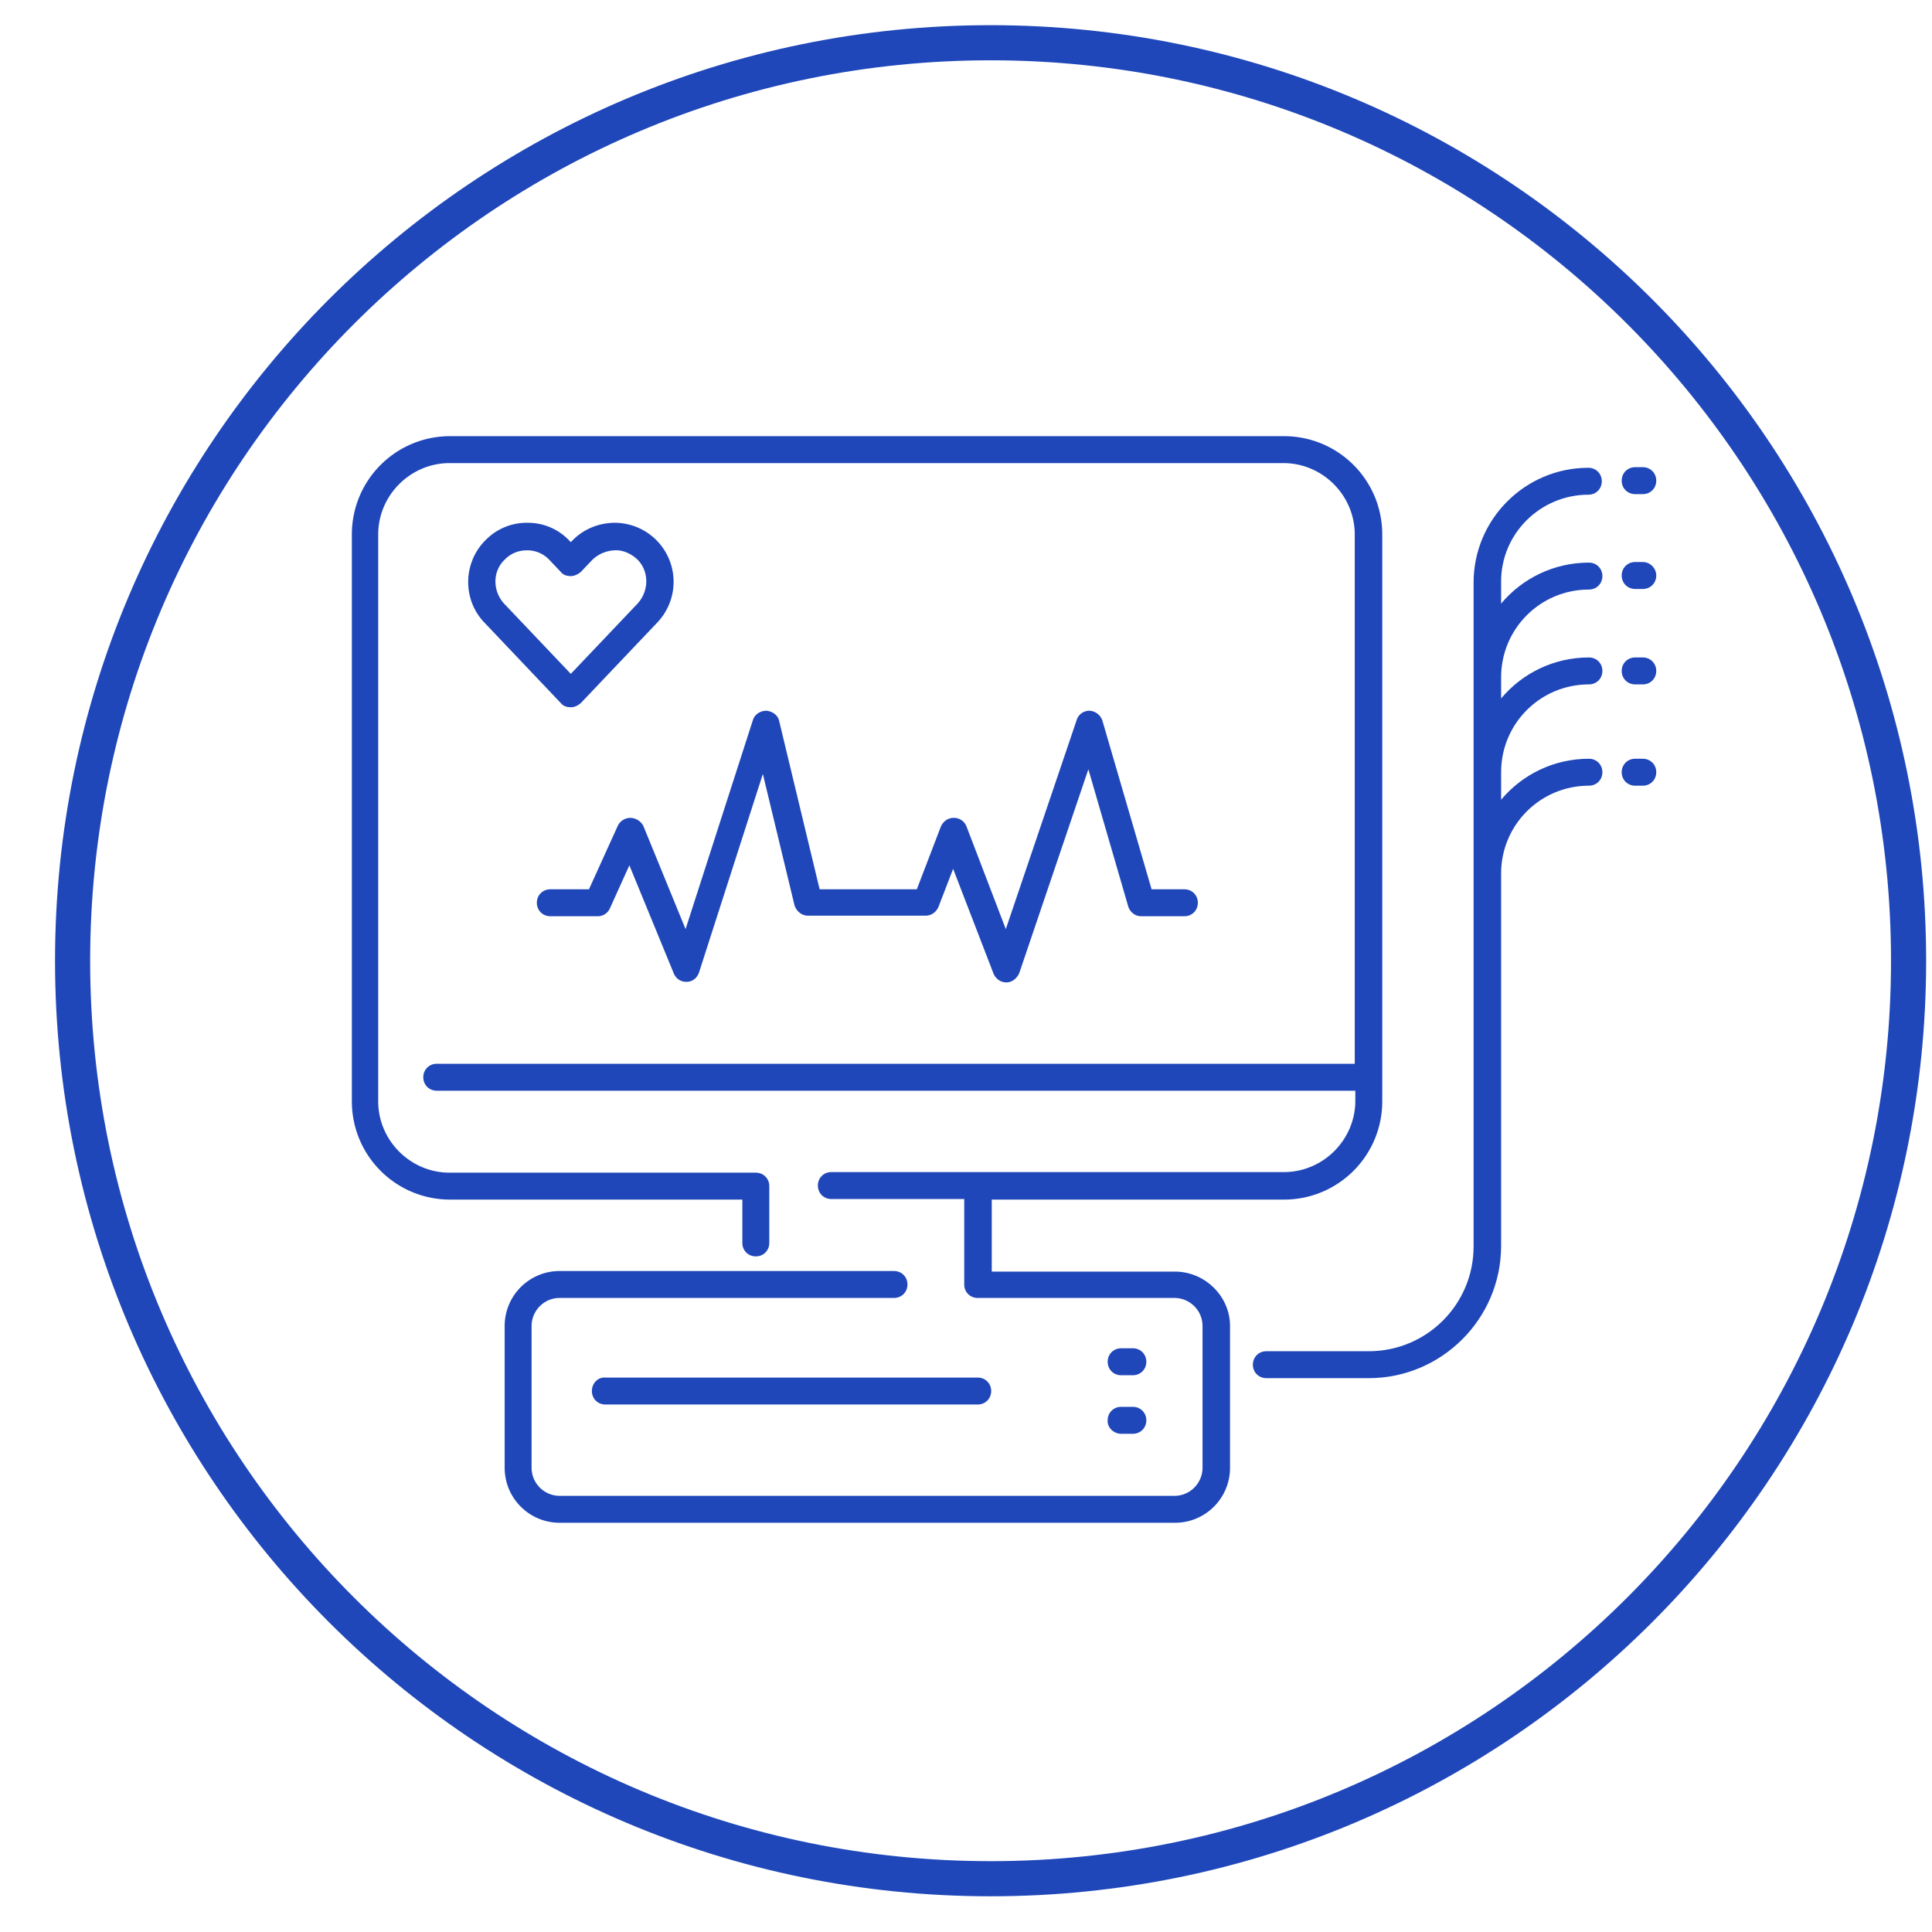
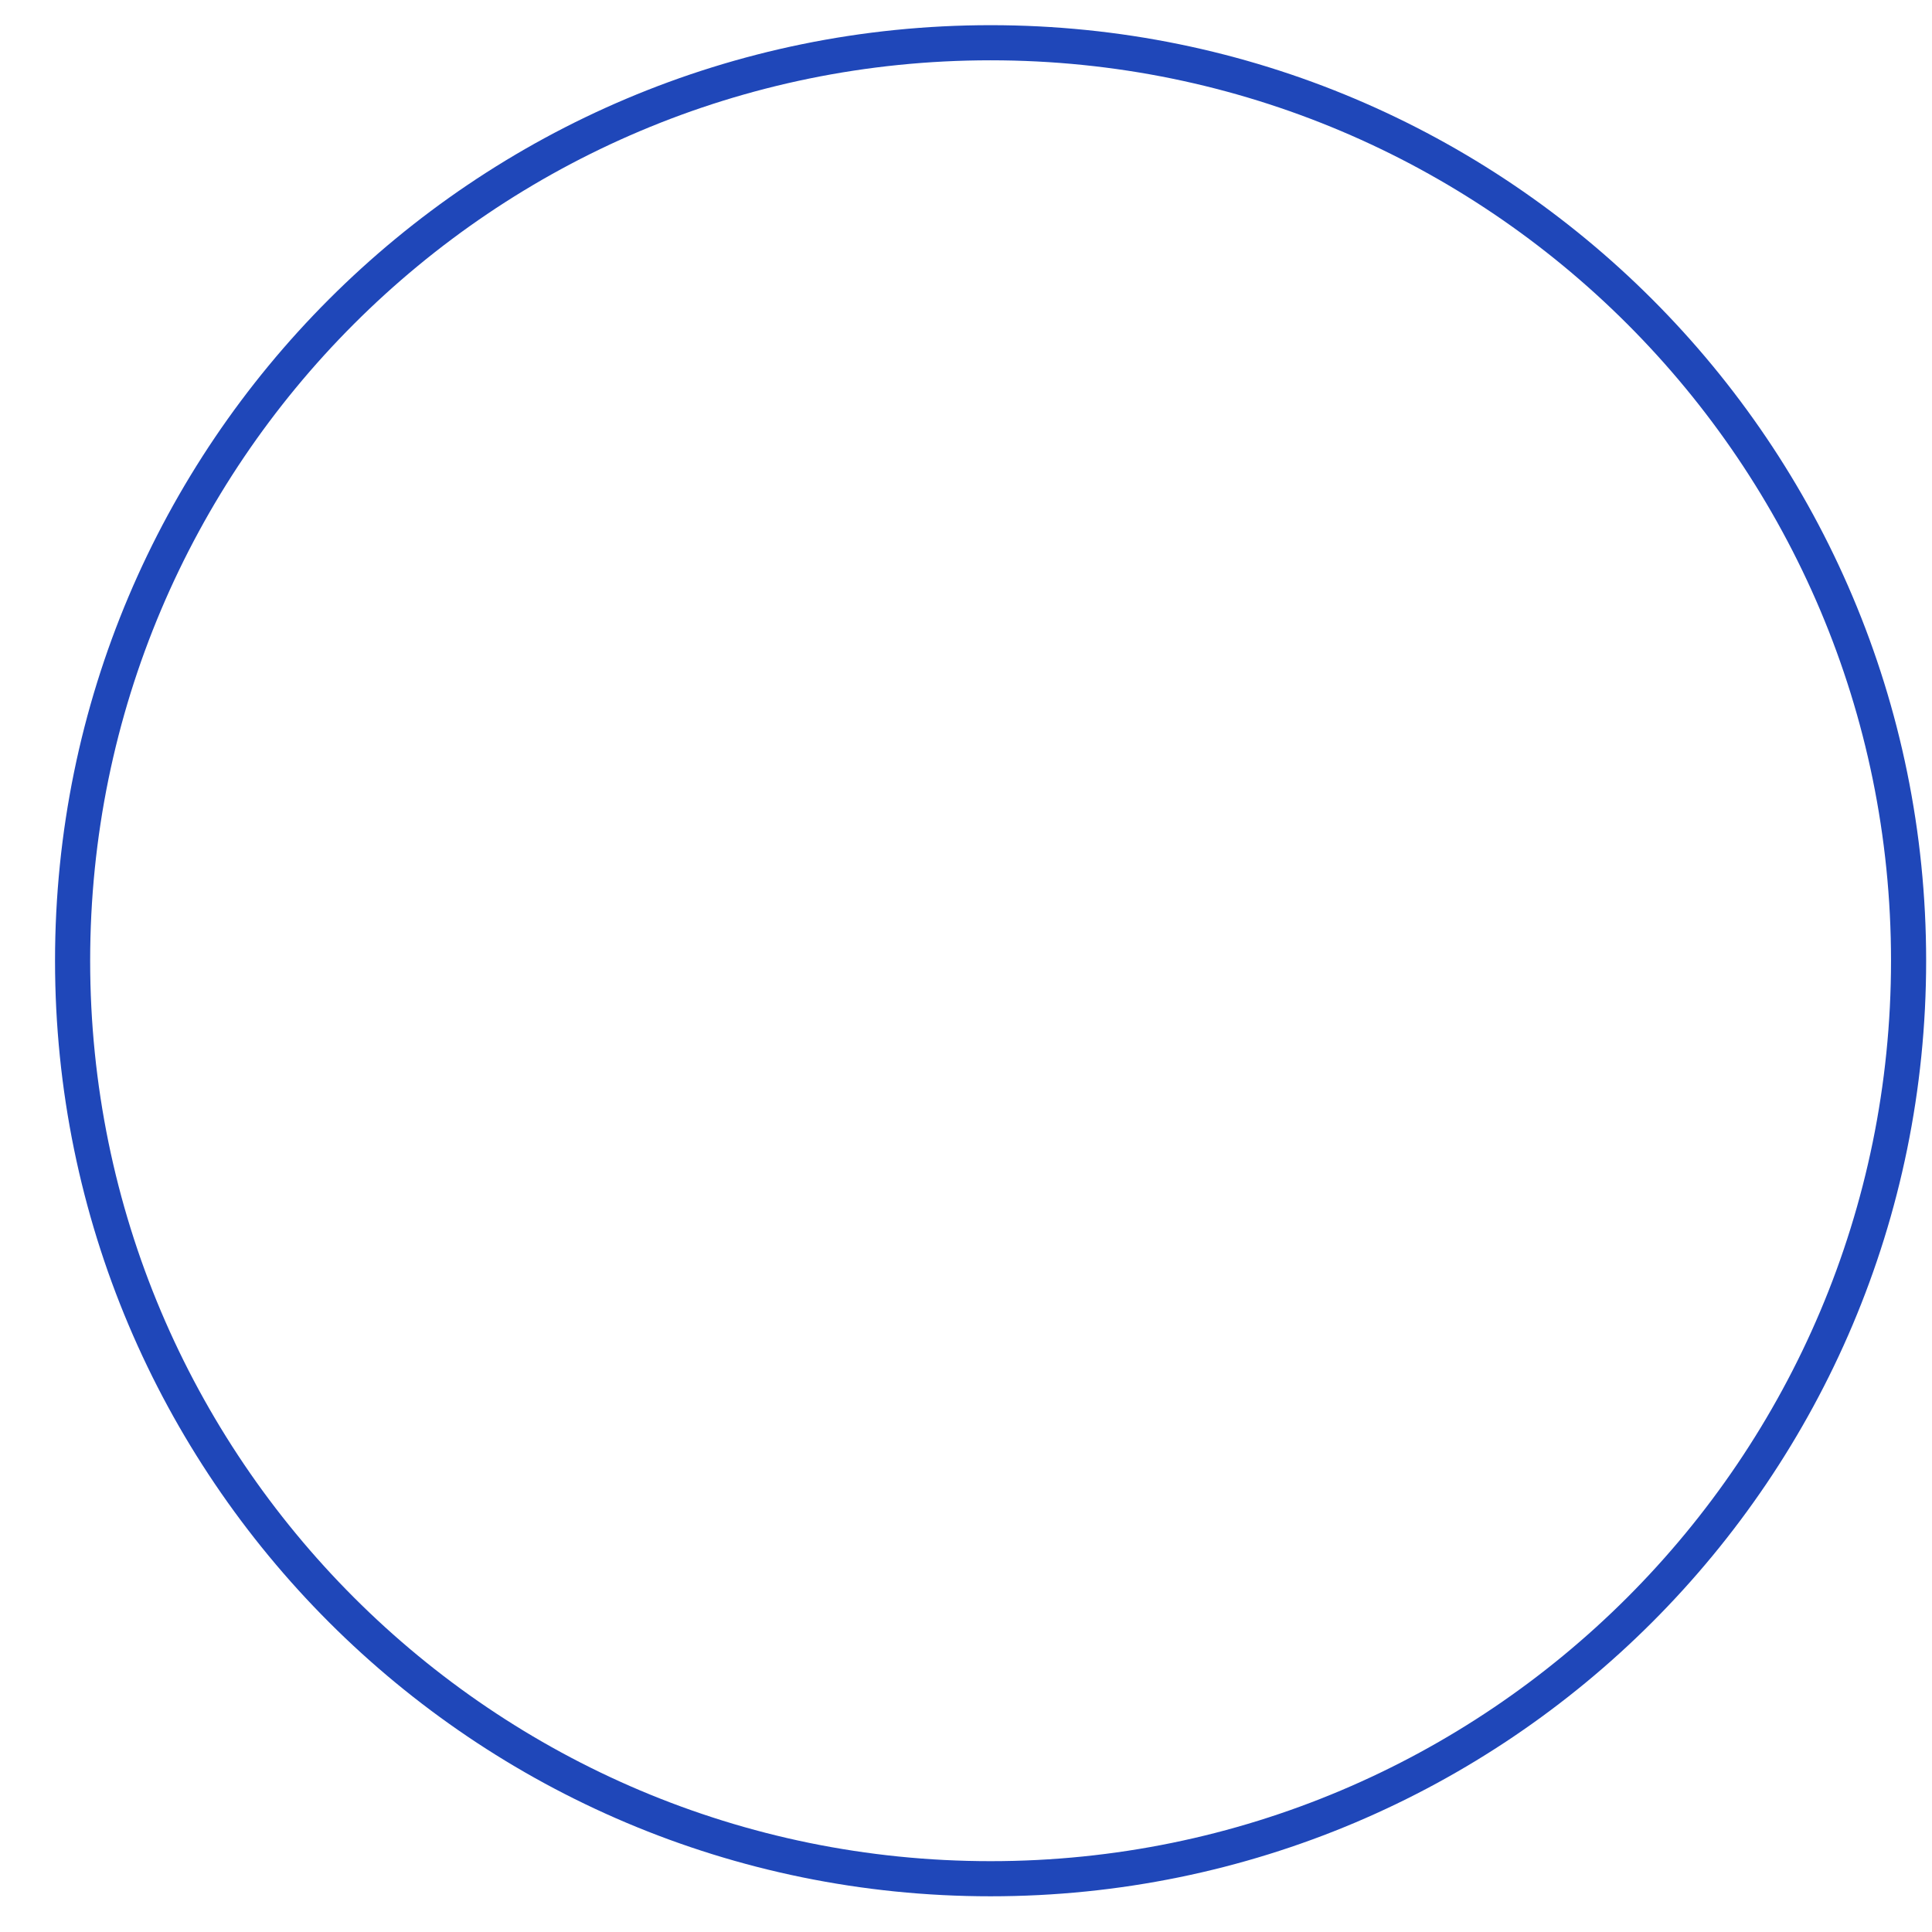
<svg xmlns="http://www.w3.org/2000/svg" width="33" height="33" fill="none">
  <path d="M16.92 32.09c8.66 0 15.68-7.02 15.68-15.68S25.58.73 16.92.73 1.24 7.75 1.24 16.41s7.02 15.68 15.68 15.68z" stroke="#1F47B9" stroke-width=".6" stroke-miterlimit="10" />
-   <path d="M27.13 8.45c.13 0 .23-.1.23-.23s-.1-.23-.23-.23c-1.08 0-1.96.88-1.96 1.96v11.34c0 .99-.8 1.79-1.79 1.79h-1.75c-.13 0-.23.1-.23.23s.1.23.23.23h1.75c1.24 0 2.26-1.01 2.26-2.26v-6.36c0-.83.67-1.5 1.5-1.5.13 0 .23-.1.23-.23s-.1-.23-.23-.23c-.6 0-1.14.27-1.5.7v-.47c0-.83.67-1.5 1.5-1.5.13 0 .23-.1.23-.23s-.1-.23-.23-.23c-.6 0-1.14.27-1.5.7v-.36c0-.83.67-1.5 1.5-1.5.13 0 .23-.1.23-.23s-.1-.23-.23-.23c-.6 0-1.14.27-1.5.7v-.36c-.01-.83.67-1.5 1.49-1.5z" fill="#1F47B9" />
-   <path d="M20.07 21.72h-3.13v-1.23h4.99c.93 0 1.68-.75 1.68-1.68V9.13c0-.93-.75-1.68-1.68-1.68H7.69c-.93 0-1.68.75-1.68 1.68v9.68c0 .93.75 1.68 1.68 1.68h4.99v.74c0 .13.1.23.23.23s.23-.1.23-.23v-.97c0-.13-.1-.23-.23-.23H7.68c-.67 0-1.22-.55-1.22-1.22V9.13c0-.67.55-1.22 1.22-1.22h14.24c.67 0 1.22.55 1.22 1.22v9.04H7.46c-.13 0-.23.1-.23.23s.1.23.23.23h15.69v.17c0 .67-.55 1.22-1.22 1.22H14.2c-.13 0-.23.1-.23.23s.1.23.23.23h2.27v1.46c0 .13.1.23.23.23h3.36c.26 0 .48.21.48.48v2.42c0 .26-.21.48-.48.48H9.56a.48.48 0 01-.48-.48v-2.42c0-.26.21-.48.48-.48h5.71c.13 0 .23-.1.23-.23s-.1-.23-.23-.23H9.56c-.52 0-.94.42-.94.94v2.42c0 .52.42.94.94.94h10.51c.52 0 .94-.42.94-.94v-2.42c0-.51-.43-.93-.94-.93z" fill="#1F47B9" />
-   <path d="M19.15 23.49h.2c.13 0 .23-.1.23-.23s-.1-.23-.23-.23h-.2c-.13 0-.23.1-.23.23s.1.23.23.23zm0 1h.2c.13 0 .23-.1.23-.23s-.1-.23-.23-.23h-.2c-.13 0-.23.1-.23.23-.01.12.1.23.23.23zm-9.04-.73c0 .13.1.23.23.23h6.36c.13 0 .23-.1.23-.23s-.1-.23-.23-.23h-6.36c-.13-.01-.23.1-.23.23zm.36-14.83c-.27.01-.52.12-.7.31l-.02.02-.02-.02a.969.969 0 00-.7-.31.979.979 0 00-.72.28c-.4.38-.42 1.02-.04 1.42l1.31 1.38c.04.05.1.07.17.07s.12-.03.17-.07l1.31-1.38a1.008 1.008 0 00-.76-1.7zm.42 1.38l-1.14 1.2-1.14-1.2c-.2-.22-.2-.56.02-.76.1-.1.23-.15.37-.15h.01c.14 0 .28.06.38.17l.19.2c.04.05.1.07.17.07.06 0 .12-.03.17-.07l.19-.2c.1-.1.23-.16.38-.17.14-.01.28.05.39.15.21.2.21.54.01.76zm-.12 3.66a.24.24 0 00-.22.14l-.49 1.08H9.4c-.13 0-.23.1-.23.23s.1.23.23.23h.81c.09 0 .17-.05.21-.14l.33-.73.76 1.85c.04.09.12.14.21.14h.01c.1 0 .18-.07.21-.16l1.09-3.39.54 2.24c.03.1.12.18.23.18h2.01c.1 0 .18-.06.22-.15l.25-.65.69 1.79c.04.09.12.15.22.15s.18-.07.22-.16l1.18-3.48.68 2.34c.03.1.12.17.22.17h.74c.13 0 .23-.1.23-.23s-.1-.23-.23-.23h-.56l-.84-2.88a.247.247 0 00-.22-.17c-.1 0-.19.06-.22.16l-1.21 3.57-.67-1.75a.229.229 0 00-.22-.15c-.1 0-.18.06-.22.15l-.41 1.07H14l-.69-2.87c-.02-.1-.11-.17-.22-.18-.1 0-.2.06-.23.16l-1.15 3.57-.72-1.76a.258.258 0 00-.22-.14zm17.29-5.99h-.13c-.13 0-.23.1-.23.23s.1.23.23.23h.13c.13 0 .23-.1.23-.23s-.1-.23-.23-.23zm0 1.62h-.13c-.13 0-.23.1-.23.23s.1.23.23.23h.13c.13 0 .23-.1.23-.23 0-.12-.1-.23-.23-.23zm0 1.63h-.13c-.13 0-.23.1-.23.23s.1.23.23.23h.13c.13 0 .23-.1.23-.23s-.1-.23-.23-.23zm0 1.73h-.13c-.13 0-.23.1-.23.23s.1.23.23.23h.13c.13 0 .23-.1.23-.23s-.1-.23-.23-.23z" fill="#1F47B9" />
</svg>